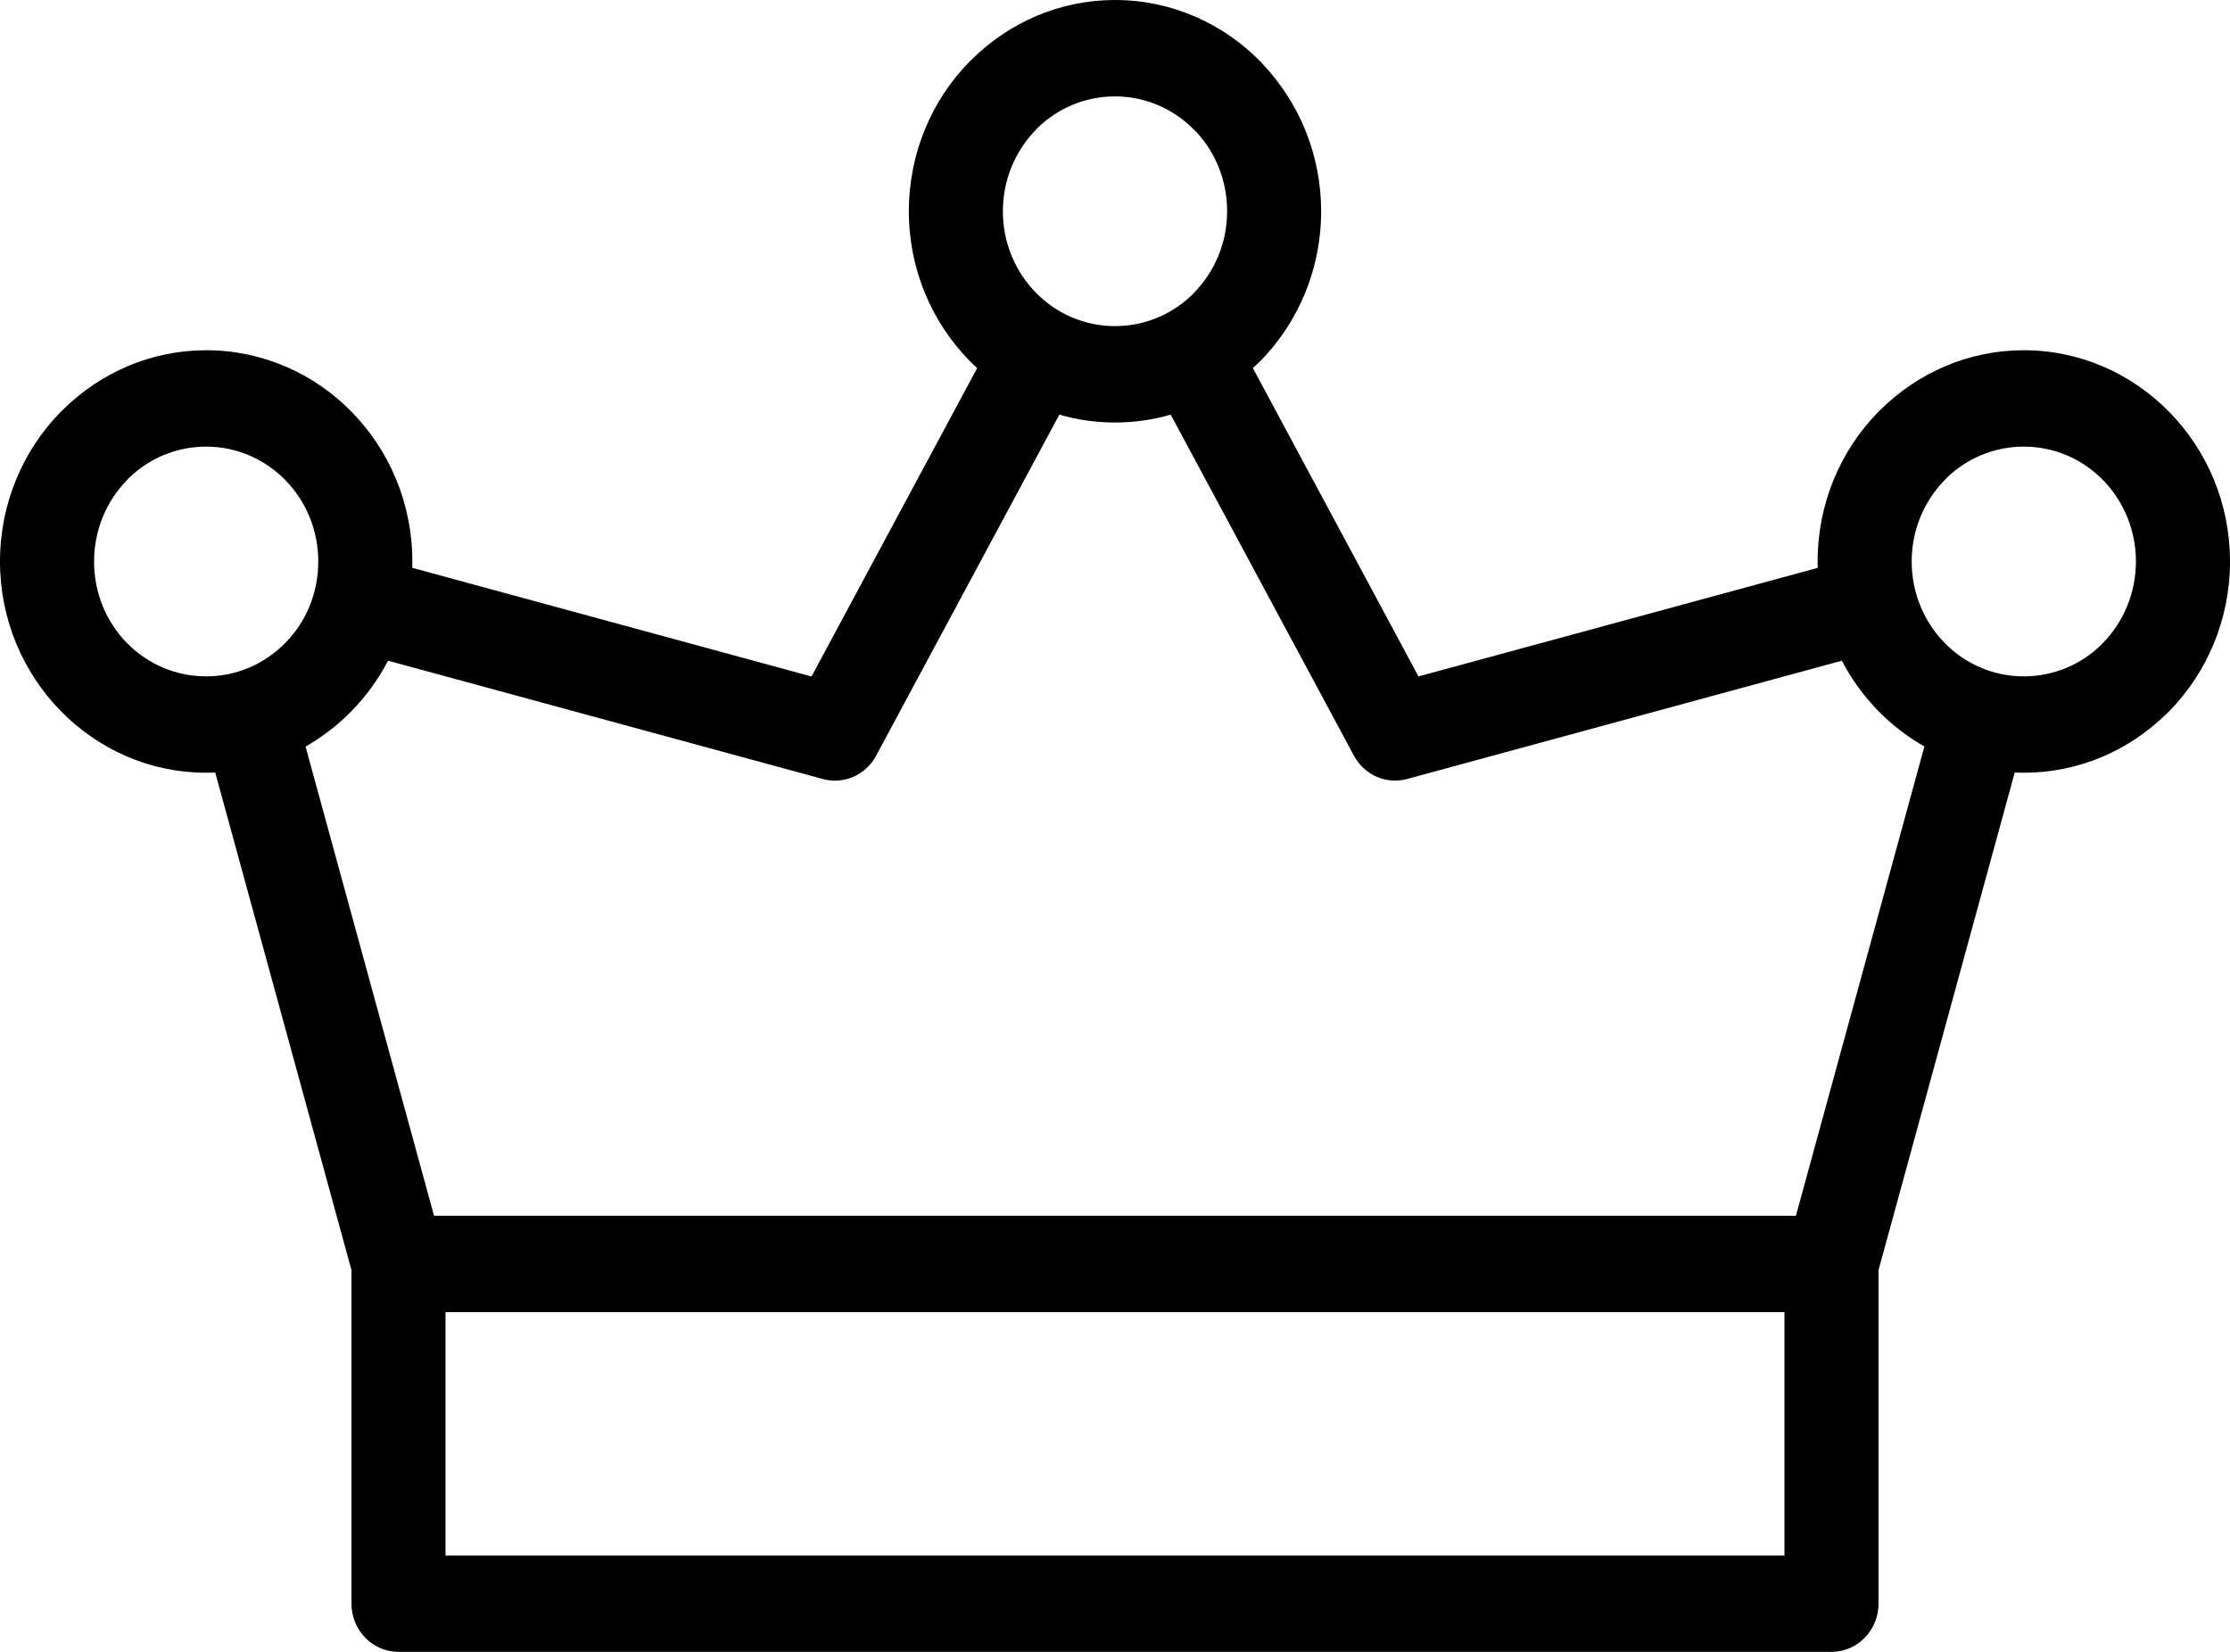
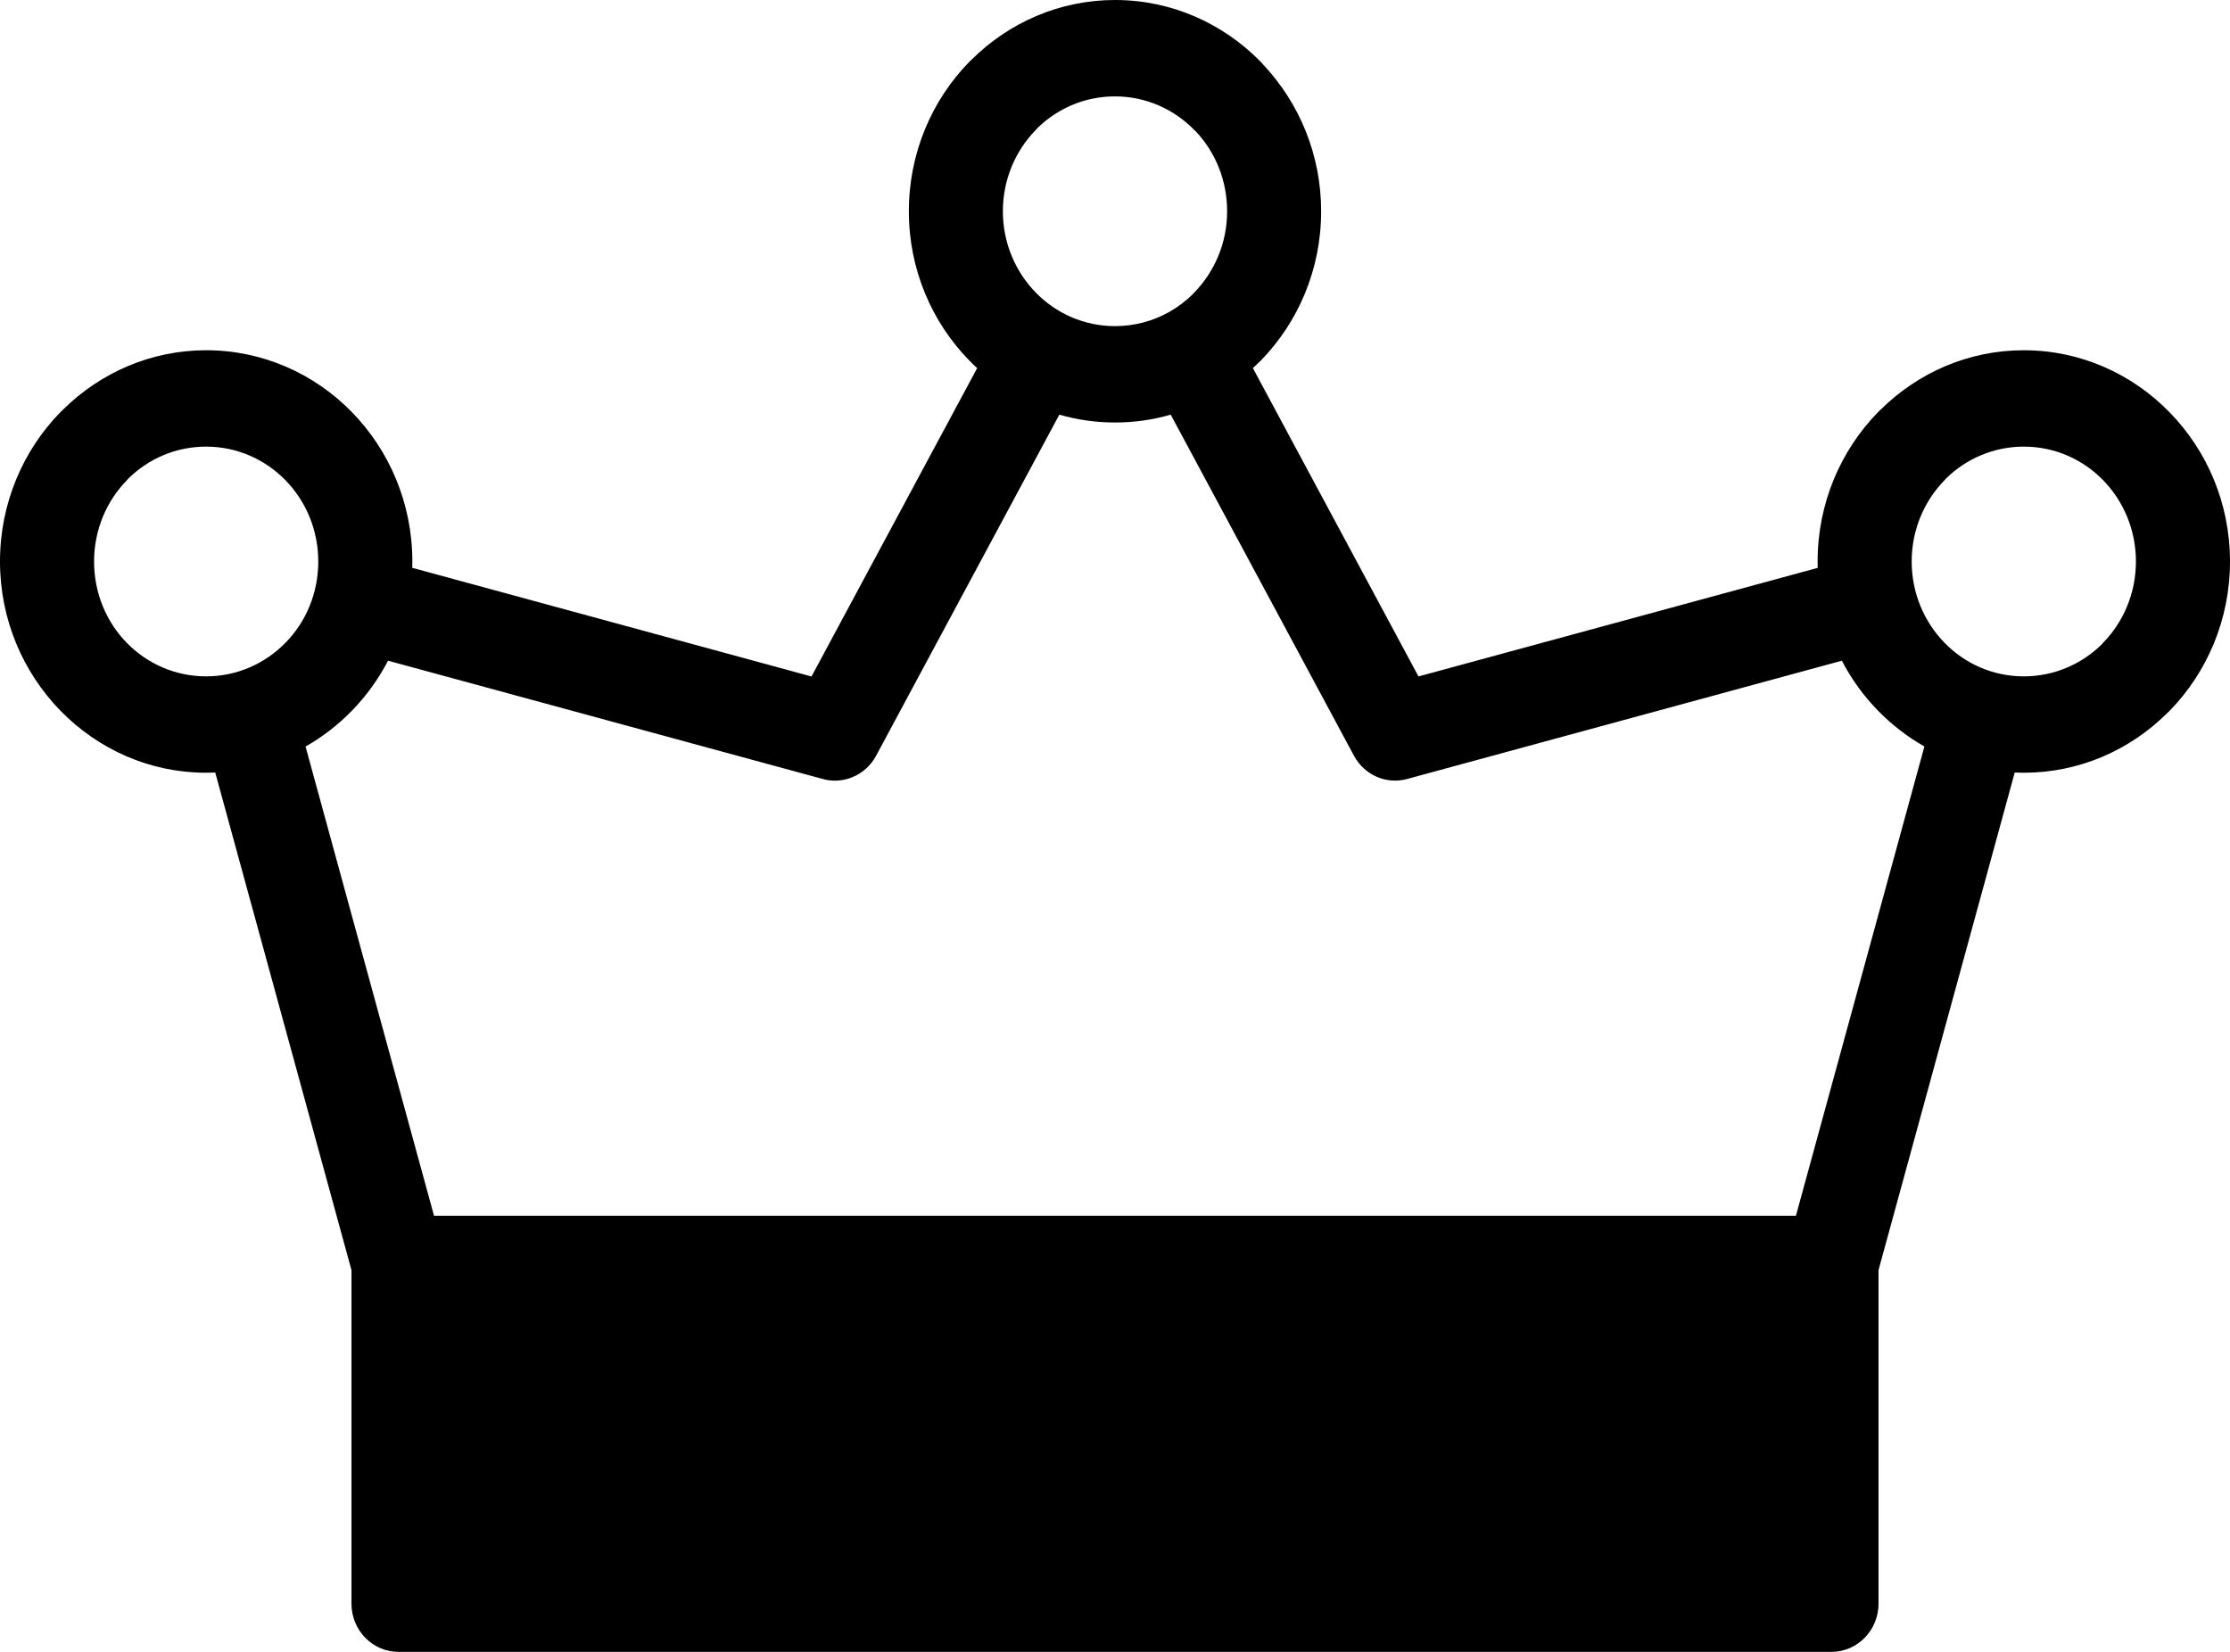
<svg xmlns="http://www.w3.org/2000/svg" width="54" height="40" viewBox="0 0 54 40" fill="none">
-   <path d="M25.652 10.041L21.215 18.3C20.951 18.793 20.387 19.012 19.883 18.852L9.397 15.999C9.163 16.446 8.868 16.855 8.52 17.211C8.189 17.551 7.812 17.843 7.399 18.078L10.51 29.439H43.489L46.6 18.076C46.188 17.843 45.812 17.551 45.481 17.213C45.132 16.857 44.834 16.448 44.601 15.999L34.071 18.864C33.557 19.003 33.031 18.756 32.786 18.299L28.349 10.041C27.919 10.165 27.468 10.231 27 10.231C26.533 10.231 26.081 10.165 25.652 10.041ZM28.282 7.571L28.286 7.569L28.288 7.568L28.312 7.554L28.317 7.552L28.337 7.54L28.344 7.536C28.536 7.424 28.715 7.288 28.873 7.134L28.92 7.083C29.41 6.581 29.715 5.884 29.715 5.116C29.715 4.368 29.431 3.691 28.97 3.196L28.92 3.148C28.43 2.646 27.751 2.334 27 2.334C26.272 2.334 25.611 2.625 25.125 3.098L25.08 3.148C24.59 3.65 24.285 4.347 24.285 5.116C24.285 5.884 24.59 6.581 25.08 7.083C25.568 7.586 26.249 7.897 27 7.897C27.465 7.897 27.901 7.779 28.282 7.571ZM30.339 8.914L34.349 16.38L44.016 13.751L44.014 13.596C44.014 12.185 44.574 10.905 45.477 9.98L45.545 9.915C46.443 9.028 47.665 8.481 49.007 8.481C50.382 8.481 51.63 9.055 52.533 9.98C53.44 10.905 54 12.185 54 13.596C54 15.008 53.44 16.288 52.537 17.213L52.469 17.278C51.571 18.165 50.35 18.712 49.007 18.712L48.787 18.707L45.489 30.755V38.833C45.489 39.477 44.978 40 44.35 40H9.65C9.021 40 8.511 39.477 8.511 38.833V30.756L5.212 18.707L4.993 18.712C3.619 18.712 2.372 18.139 1.467 17.213L1.461 17.207C0.558 16.279 0 15.003 0 13.596C0 12.185 0.56 10.905 1.463 9.98L1.531 9.915C2.431 9.027 3.652 8.481 4.993 8.481C6.37 8.481 7.619 9.055 8.522 9.98C9.425 10.905 9.985 12.185 9.985 13.596L9.983 13.75L19.651 16.381L23.662 8.914C23.598 8.855 23.535 8.795 23.474 8.732C22.567 7.807 22.008 6.527 22.008 5.116C22.008 3.704 22.567 2.424 23.47 1.499L23.538 1.434C24.436 0.547 25.658 0 27 0C28.378 0 29.627 0.574 30.53 1.499L30.593 1.569C31.459 2.491 31.992 3.742 31.992 5.116C31.992 6.527 31.433 7.807 30.53 8.732L30.461 8.797L30.339 8.914ZM50.928 11.628C50.439 11.126 49.759 10.815 49.007 10.815C48.279 10.815 47.618 11.106 47.132 11.579L47.087 11.629C46.596 12.131 46.292 12.828 46.292 13.596C46.292 14.365 46.596 15.062 47.087 15.564C47.575 16.068 48.256 16.378 49.007 16.378C49.735 16.378 50.396 16.087 50.883 15.614L50.928 15.564C51.418 15.062 51.722 14.365 51.722 13.596C51.722 12.828 51.418 12.131 50.928 11.628ZM6.913 11.629C6.423 11.127 5.743 10.815 4.993 10.815C4.263 10.815 3.603 11.105 3.119 11.578L3.072 11.629C2.582 12.131 2.278 12.828 2.278 13.596C2.278 14.368 2.58 15.065 3.068 15.564C3.56 16.068 4.239 16.378 4.993 16.378C5.743 16.378 6.423 16.066 6.913 15.564C7.405 15.065 7.707 14.368 7.707 13.596C7.707 12.828 7.403 12.131 6.913 11.629ZM43.211 31.773H10.788V37.666H43.211V31.773Z" fill="black" />
+   <path d="M25.652 10.041L21.215 18.3C20.951 18.793 20.387 19.012 19.883 18.852L9.397 15.999C9.163 16.446 8.868 16.855 8.52 17.211C8.189 17.551 7.812 17.843 7.399 18.078L10.51 29.439H43.489L46.6 18.076C46.188 17.843 45.812 17.551 45.481 17.213C45.132 16.857 44.834 16.448 44.601 15.999L34.071 18.864C33.557 19.003 33.031 18.756 32.786 18.299L28.349 10.041C27.919 10.165 27.468 10.231 27 10.231C26.533 10.231 26.081 10.165 25.652 10.041ZM28.282 7.571L28.286 7.569L28.288 7.568L28.312 7.554L28.317 7.552L28.337 7.54L28.344 7.536C28.536 7.424 28.715 7.288 28.873 7.134L28.92 7.083C29.41 6.581 29.715 5.884 29.715 5.116C29.715 4.368 29.431 3.691 28.97 3.196L28.92 3.148C28.43 2.646 27.751 2.334 27 2.334C26.272 2.334 25.611 2.625 25.125 3.098L25.08 3.148C24.59 3.65 24.285 4.347 24.285 5.116C24.285 5.884 24.59 6.581 25.08 7.083C25.568 7.586 26.249 7.897 27 7.897C27.465 7.897 27.901 7.779 28.282 7.571ZM30.339 8.914L34.349 16.38L44.016 13.751L44.014 13.596C44.014 12.185 44.574 10.905 45.477 9.98L45.545 9.915C46.443 9.028 47.665 8.481 49.007 8.481C50.382 8.481 51.63 9.055 52.533 9.98C53.44 10.905 54 12.185 54 13.596C54 15.008 53.44 16.288 52.537 17.213L52.469 17.278C51.571 18.165 50.35 18.712 49.007 18.712L48.787 18.707L45.489 30.755V38.833C45.489 39.477 44.978 40 44.35 40H9.65C9.021 40 8.511 39.477 8.511 38.833V30.756L5.212 18.707L4.993 18.712C3.619 18.712 2.372 18.139 1.467 17.213L1.461 17.207C0.558 16.279 0 15.003 0 13.596C0 12.185 0.56 10.905 1.463 9.98L1.531 9.915C2.431 9.027 3.652 8.481 4.993 8.481C6.37 8.481 7.619 9.055 8.522 9.98C9.425 10.905 9.985 12.185 9.985 13.596L9.983 13.75L19.651 16.381L23.662 8.914C23.598 8.855 23.535 8.795 23.474 8.732C22.567 7.807 22.008 6.527 22.008 5.116C22.008 3.704 22.567 2.424 23.47 1.499L23.538 1.434C24.436 0.547 25.658 0 27 0C28.378 0 29.627 0.574 30.53 1.499L30.593 1.569C31.459 2.491 31.992 3.742 31.992 5.116C31.992 6.527 31.433 7.807 30.53 8.732L30.461 8.797L30.339 8.914ZM50.928 11.628C50.439 11.126 49.759 10.815 49.007 10.815C48.279 10.815 47.618 11.106 47.132 11.579L47.087 11.629C46.596 12.131 46.292 12.828 46.292 13.596C46.292 14.365 46.596 15.062 47.087 15.564C47.575 16.068 48.256 16.378 49.007 16.378C49.735 16.378 50.396 16.087 50.883 15.614L50.928 15.564C51.418 15.062 51.722 14.365 51.722 13.596C51.722 12.828 51.418 12.131 50.928 11.628ZM6.913 11.629C6.423 11.127 5.743 10.815 4.993 10.815C4.263 10.815 3.603 11.105 3.119 11.578L3.072 11.629C2.582 12.131 2.278 12.828 2.278 13.596C2.278 14.368 2.58 15.065 3.068 15.564C3.56 16.068 4.239 16.378 4.993 16.378C5.743 16.378 6.423 16.066 6.913 15.564C7.405 15.065 7.707 14.368 7.707 13.596C7.707 12.828 7.403 12.131 6.913 11.629ZM43.211 31.773H10.788V37.666V31.773Z" fill="black" />
</svg>